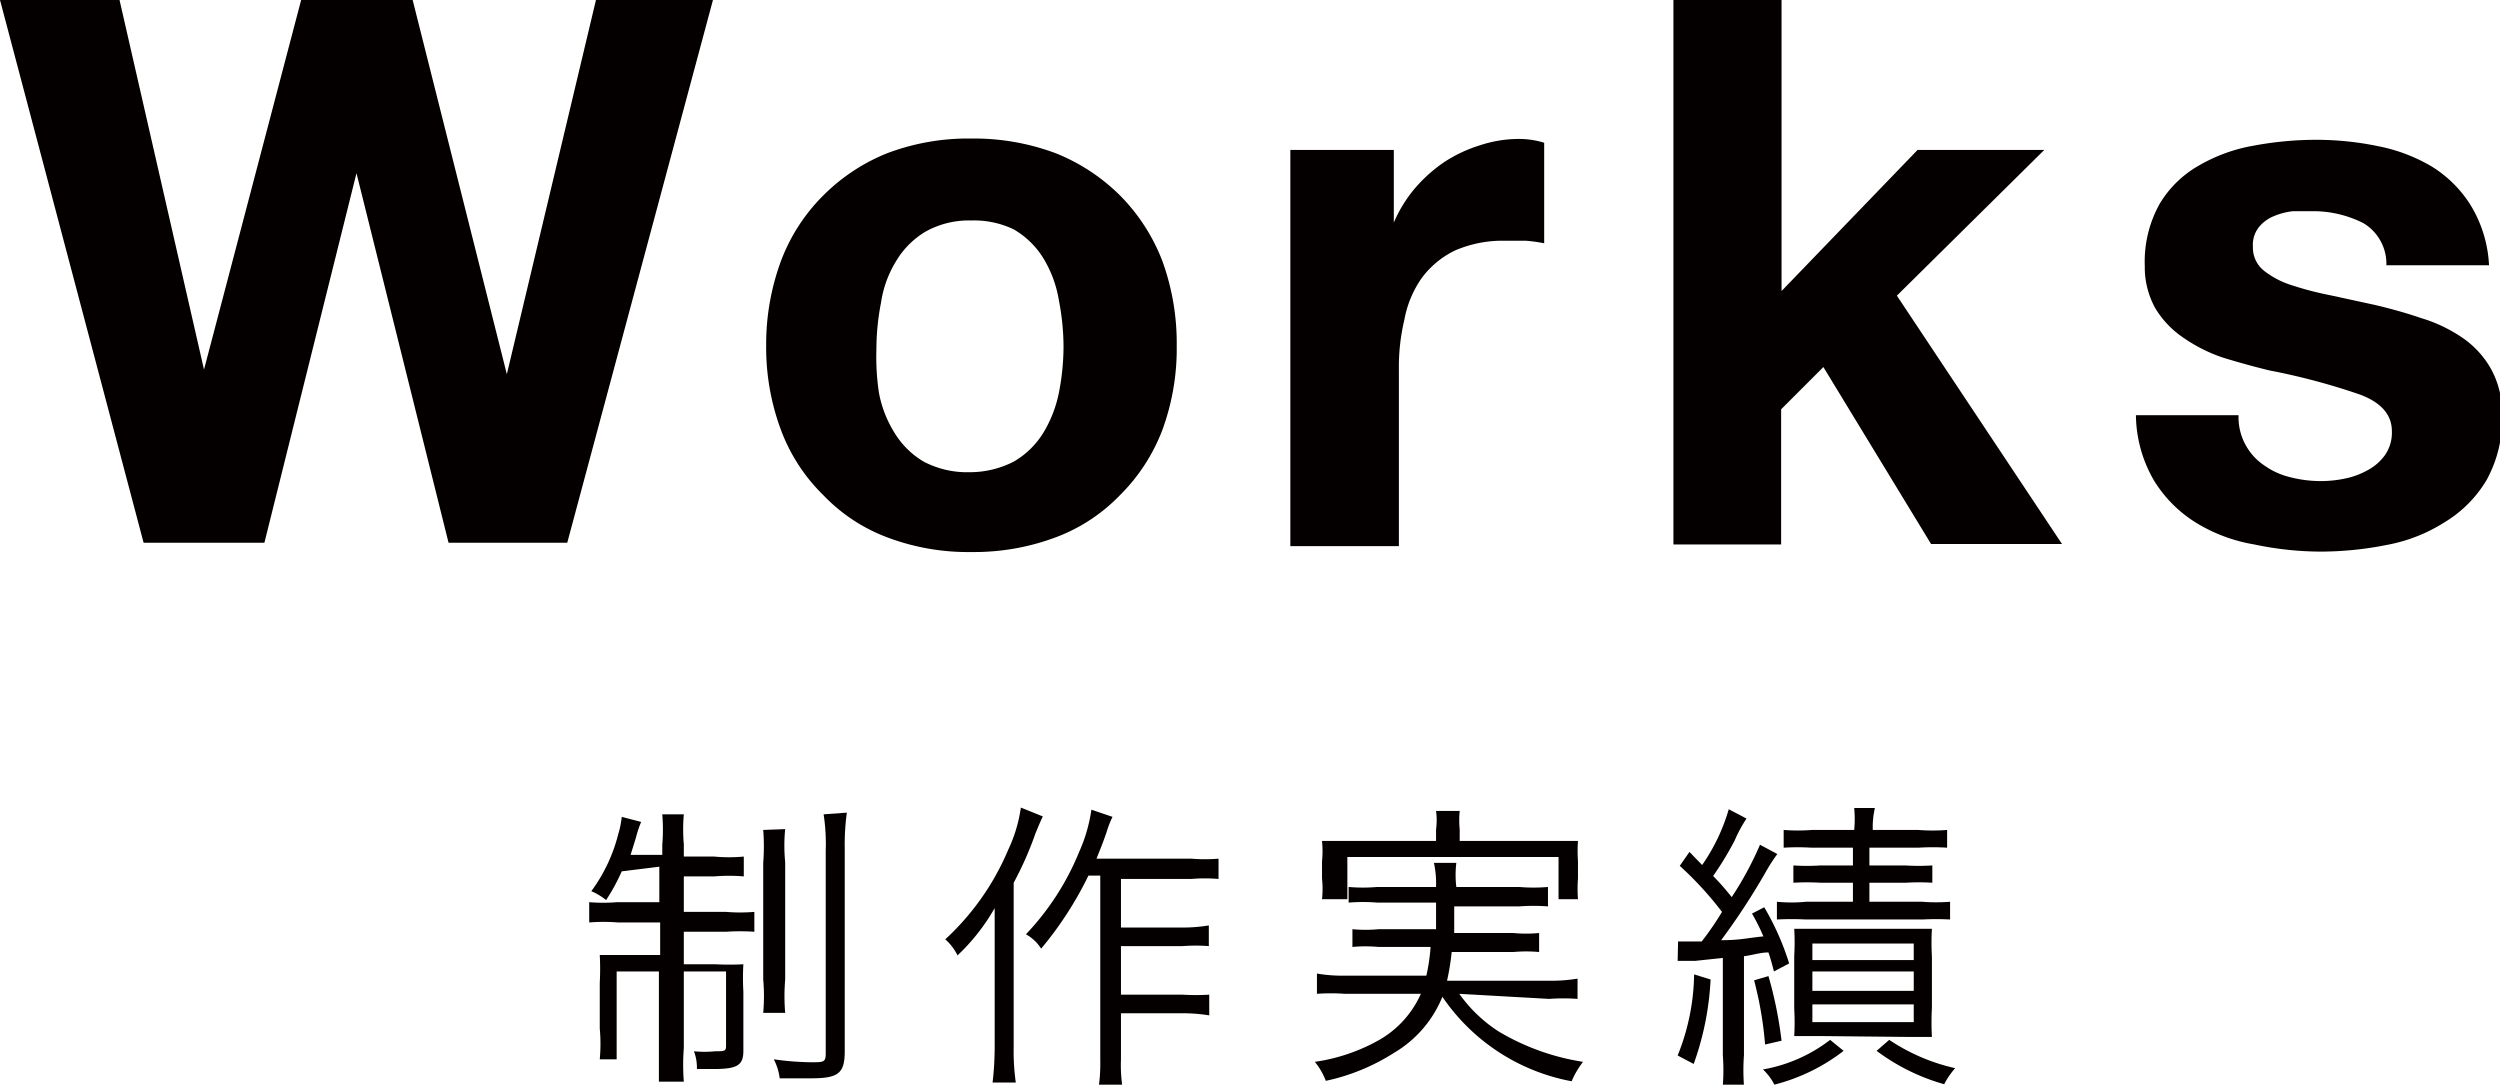
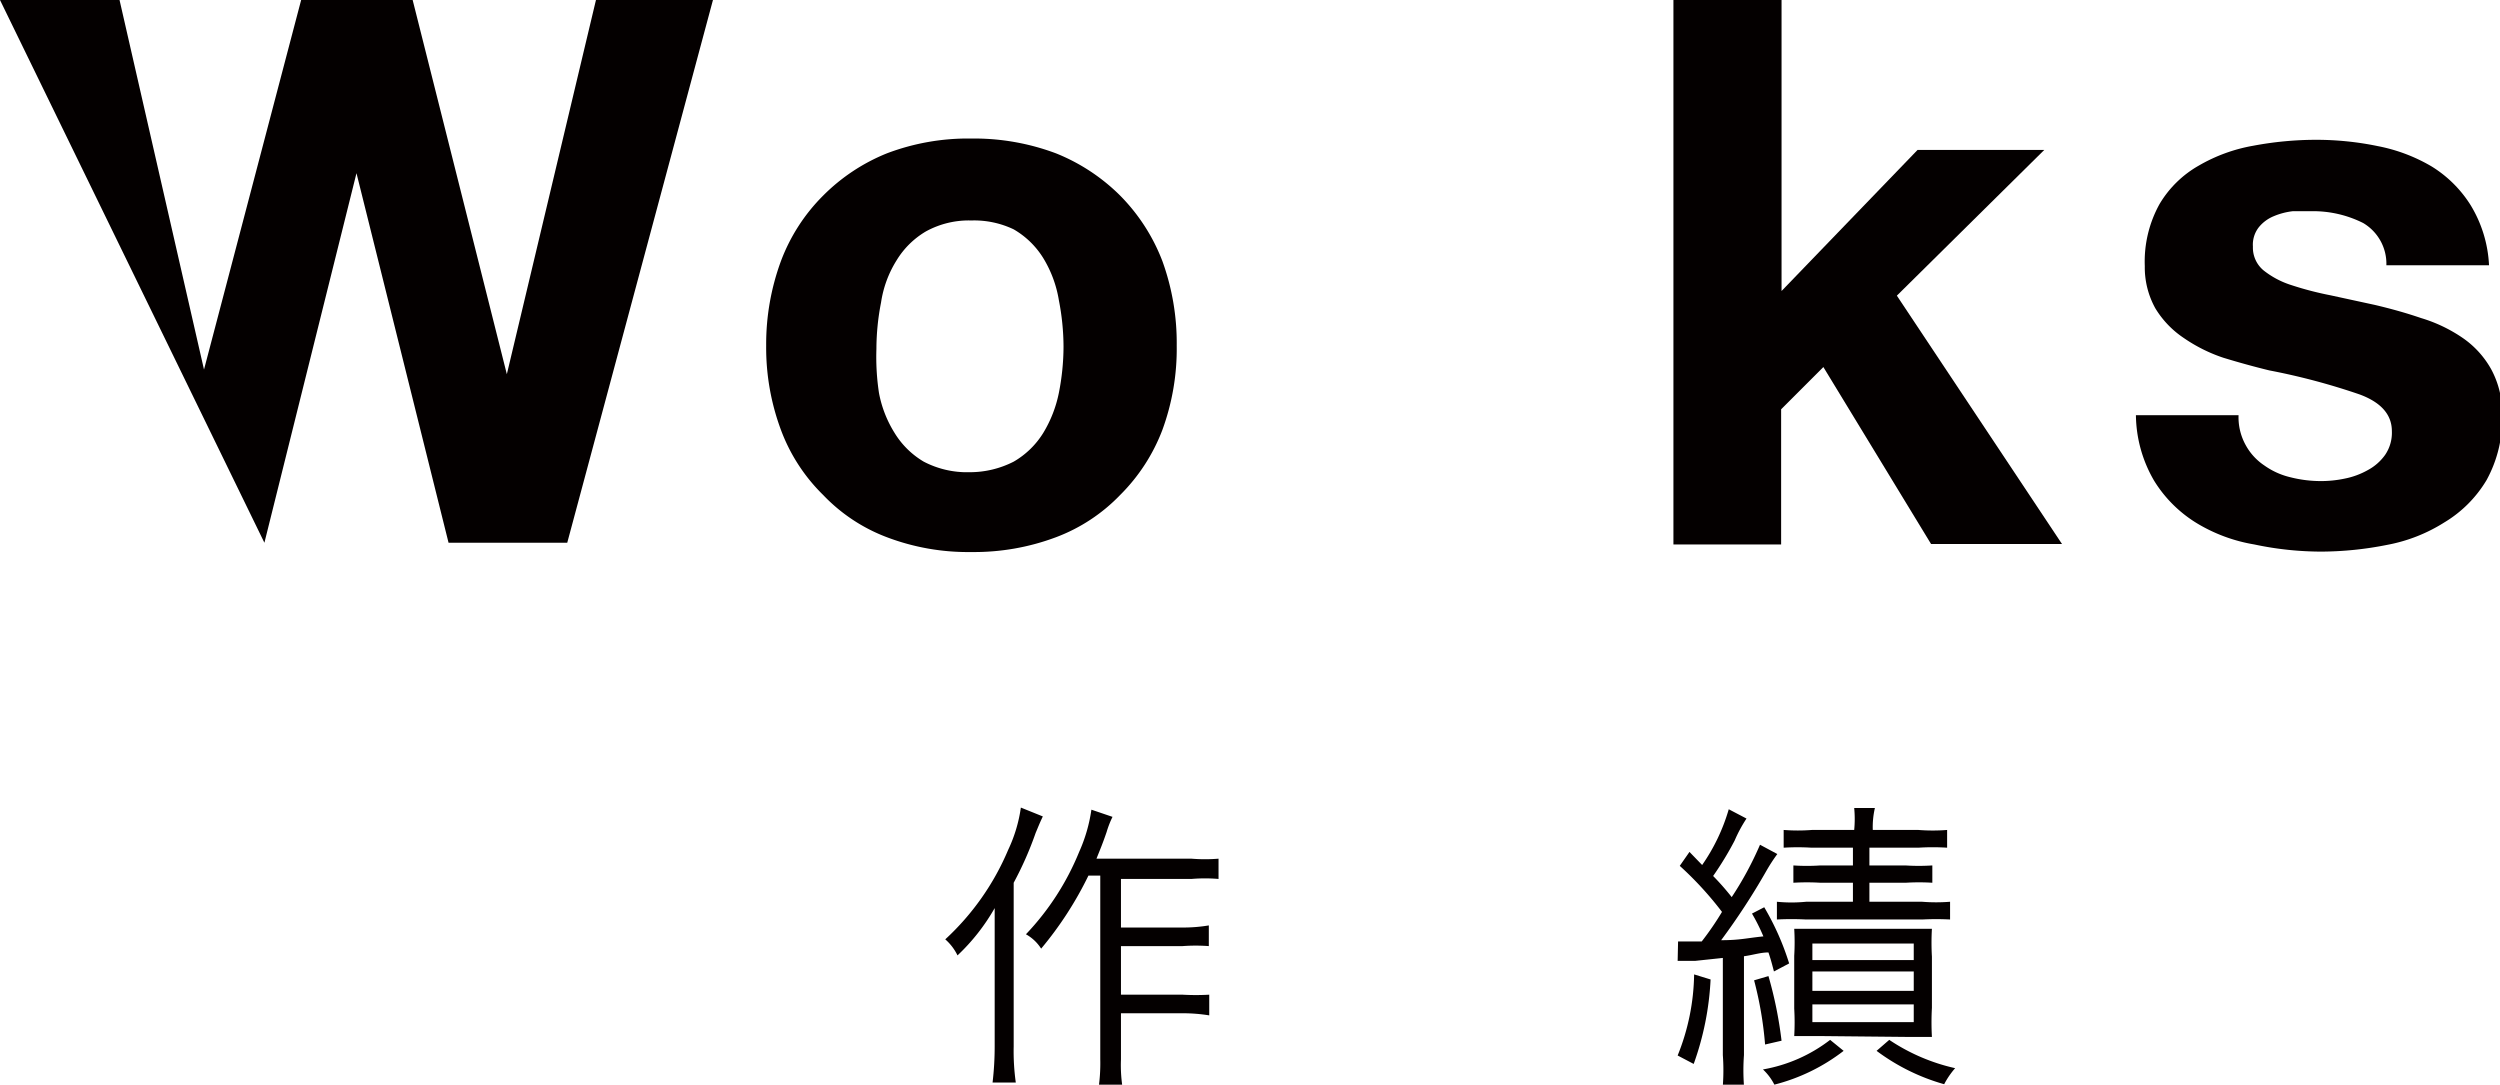
<svg xmlns="http://www.w3.org/2000/svg" viewBox="0 0 59.19 25.68">
  <defs>
    <style>.cls-1{fill:#040000;}</style>
  </defs>
  <title>アセット 6</title>
  <g id="レイヤー_2" data-name="レイヤー 2">
    <g id="outline">
-       <path class="cls-1" d="M10.62,12.85,8.44,4.1h0L6.26,12.85H3.4L0,0H2.83l2,8.75h0L7.13,0H9.77L12,8.86h0L14.11,0h2.77L13.43,12.85Z" />
+       <path class="cls-1" d="M10.62,12.85,8.44,4.1h0L6.26,12.85L0,0H2.83l2,8.75h0L7.13,0H9.77L12,8.86h0L14.11,0h2.77L13.43,12.85Z" />
      <path class="cls-1" d="M18.49,6.18a4.34,4.34,0,0,1,1-1.55,4.5,4.5,0,0,1,1.51-1,5.41,5.41,0,0,1,2-.35,5.51,5.51,0,0,1,2,.35,4.55,4.55,0,0,1,1.52,1,4.48,4.48,0,0,1,1,1.55,5.69,5.69,0,0,1,.34,2,5.58,5.58,0,0,1-.34,2,4.35,4.35,0,0,1-1,1.54,4.11,4.11,0,0,1-1.52,1,5.51,5.51,0,0,1-2,.35,5.41,5.41,0,0,1-2-.35,4.07,4.07,0,0,1-1.51-1,4.21,4.21,0,0,1-1-1.54,5.58,5.58,0,0,1-.35-2A5.69,5.69,0,0,1,18.49,6.18ZM20.81,9.3a2.73,2.73,0,0,0,.37.95,2,2,0,0,0,.69.68,2.21,2.21,0,0,0,1.08.25A2.28,2.28,0,0,0,24,10.93a2,2,0,0,0,.7-.68,2.94,2.94,0,0,0,.37-.95,5.68,5.68,0,0,0,.11-1.09,5.78,5.78,0,0,0-.11-1.1,2.77,2.77,0,0,0-.37-1,2,2,0,0,0-.7-.68A2.17,2.17,0,0,0,23,5.22a2.11,2.11,0,0,0-1.08.26,2,2,0,0,0-.69.68,2.59,2.59,0,0,0-.37,1,5.78,5.78,0,0,0-.11,1.1A5.68,5.68,0,0,0,20.81,9.3Z" />
-       <path class="cls-1" d="M33,3.55V5.27h0a3.19,3.19,0,0,1,.49-.8,3.5,3.5,0,0,1,.7-.63,3.31,3.31,0,0,1,.85-.4A2.92,2.92,0,0,1,36,3.29a2,2,0,0,1,.56.09V5.76a3.71,3.71,0,0,0-.43-.06l-.49,0a2.84,2.84,0,0,0-1.19.23,2.14,2.14,0,0,0-.78.64,2.49,2.49,0,0,0-.42,1,4.82,4.82,0,0,0-.13,1.17v4.19H30.55V3.55Z" />
      <path class="cls-1" d="M42.18,0V6.89L45.4,3.55h3L44.91,7l3.91,5.88h-3.1L43.17,8.69l-1,1v3.2H39.62V0Z" />
      <path class="cls-1" d="M53.17,10.54a1.36,1.36,0,0,0,.44.48,1.76,1.76,0,0,0,.62.28,2.92,2.92,0,0,0,.73.09,2.74,2.74,0,0,0,.56-.06,1.83,1.83,0,0,0,.54-.2,1.19,1.19,0,0,0,.41-.36.93.93,0,0,0,.16-.56c0-.39-.25-.68-.76-.87a15.63,15.63,0,0,0-2.14-.57c-.37-.09-.73-.19-1.09-.3A3.72,3.72,0,0,1,51.7,8a2.24,2.24,0,0,1-.67-.7,2,2,0,0,1-.25-1,2.81,2.81,0,0,1,.35-1.47,2.53,2.53,0,0,1,.93-.91,3.9,3.9,0,0,1,1.29-.47,8.07,8.07,0,0,1,1.48-.14,7.19,7.19,0,0,1,1.47.15,4,4,0,0,1,1.27.48,2.86,2.86,0,0,1,.92.91,3,3,0,0,1,.44,1.43H56.5a1.12,1.12,0,0,0-.55-1A2.64,2.64,0,0,0,54.76,5l-.47,0a1.64,1.64,0,0,0-.46.12.89.89,0,0,0-.35.26.67.67,0,0,0-.14.46.7.7,0,0,0,.25.56,2.05,2.05,0,0,0,.66.35,7.6,7.6,0,0,0,.92.24l1.06.23c.38.09.74.19,1.09.31a3.53,3.53,0,0,1,1,.48,2.2,2.2,0,0,1,.66.73,2.17,2.17,0,0,1,.26,1.09,3,3,0,0,1-.37,1.54,2.9,2.9,0,0,1-1,1,3.85,3.85,0,0,1-1.35.53,8.09,8.09,0,0,1-1.56.16,7.66,7.66,0,0,1-1.59-.17A3.85,3.85,0,0,1,52,12.38a3.05,3.05,0,0,1-1-1,3.14,3.14,0,0,1-.43-1.55H53A1.36,1.36,0,0,0,53.17,10.54Z" />
-       <path class="cls-1" d="M14.72,20.63a4.55,4.55,0,0,1-.37.68A1.47,1.47,0,0,0,14,21.1a3.86,3.86,0,0,0,.64-1.36,2,2,0,0,0,.08-.4l.46.12a2.5,2.5,0,0,0-.12.36l-.13.42h.75V20a4.27,4.27,0,0,0,0-.72h.51a4.07,4.07,0,0,0,0,.71v.29h.72a3.79,3.79,0,0,0,.7,0v.47a4.08,4.08,0,0,0-.7,0h-.72v.84h1a4.06,4.06,0,0,0,.67,0v.47a5.14,5.14,0,0,0-.67,0h-1v.77h.75a6.38,6.38,0,0,0,.66,0,5.67,5.67,0,0,0,0,.65v1.4c0,.34-.14.43-.7.43l-.4,0a1.09,1.09,0,0,0-.07-.42,2.53,2.53,0,0,0,.5,0c.21,0,.26,0,.26-.12V23h-1v1.81a5.26,5.26,0,0,0,0,.8H15.6c0-.23,0-.47,0-.8V23h-1v1.34c0,.34,0,.54,0,.74H14.2a4,4,0,0,0,0-.73V23.27a6.12,6.12,0,0,0,0-.66c.22,0,.42,0,.68,0h.75v-.77h-1a4.27,4.27,0,0,0-.68,0v-.48a4.08,4.08,0,0,0,.66,0h1v-.84Zm3.87-1a3.92,3.92,0,0,0,0,.78v2.78a4.71,4.71,0,0,0,0,.79h-.52a4.48,4.48,0,0,0,0-.79V20.43a5,5,0,0,0,0-.78Zm1.46-.39a5.59,5.59,0,0,0-.05.86v4.79c0,.52-.15.64-.79.64-.19,0-.42,0-.75,0a1.32,1.32,0,0,0-.14-.45,6.62,6.62,0,0,0,.89.07c.29,0,.34,0,.34-.21v-4.8a4.67,4.67,0,0,0-.05-.86Z" />
      <path class="cls-1" d="M24.69,19.33c-.09.19-.11.25-.17.39A8.08,8.08,0,0,1,24,20.9v3.88a5.32,5.32,0,0,0,.05.85H23.5a7.25,7.25,0,0,0,.05-.86V22.41c0-.3,0-.49,0-.91a4.79,4.79,0,0,1-.88,1.12,1.2,1.2,0,0,0-.29-.38,6.09,6.09,0,0,0,1.49-2.12,3.46,3.46,0,0,0,.3-1Zm1.08,1.4a8.41,8.41,0,0,1-1.12,1.73,1,1,0,0,0-.36-.34,6.23,6.23,0,0,0,1.26-1.95,3.72,3.72,0,0,0,.29-1l.5.17a2.26,2.26,0,0,0-.14.36c-.1.29-.14.38-.24.63h2.25a3.9,3.9,0,0,0,.64,0v.48a3.78,3.78,0,0,0-.64,0H26.54v1.15H28a3.61,3.61,0,0,0,.62-.05v.49a4.12,4.12,0,0,0-.62,0H26.54v1.15H28a5.57,5.57,0,0,0,.63,0v.49a3.93,3.93,0,0,0-.63-.05H26.54v1.09a3.42,3.42,0,0,0,.05.74H26a4.06,4.06,0,0,0,.05-.74V20.73Z" />
-       <path class="cls-1" d="M34.55,23.53a3.42,3.42,0,0,0,.93.89,5.55,5.55,0,0,0,2,.72,2.06,2.06,0,0,0-.27.46,4.75,4.75,0,0,1-3.06-2A2.73,2.73,0,0,1,33,24.93a4.88,4.88,0,0,1-1.61.66,1.62,1.62,0,0,0-.26-.45,4.35,4.35,0,0,0,1.51-.51,2.36,2.36,0,0,0,1-1.1h-1.8a4.41,4.41,0,0,0-.66,0v-.48a3.56,3.56,0,0,0,.65.05h1.94a4.35,4.35,0,0,0,.1-.68H32.64a3.41,3.41,0,0,0-.62,0V22a3.35,3.35,0,0,0,.62,0H34c0-.28,0-.35,0-.63H32.61a4.2,4.2,0,0,0-.68,0V21a4,4,0,0,0,.68,0H34a2.33,2.33,0,0,0-.05-.57h.53a2.37,2.37,0,0,0,0,.57h1.49a4,4,0,0,0,.68,0v.46a4.44,4.44,0,0,0-.68,0H34.43c0,.23,0,.4,0,.63h1.4a3.17,3.17,0,0,0,.61,0v.45a3.34,3.34,0,0,0-.61,0H34.37a5.7,5.7,0,0,1-.11.68h2.43a3.77,3.77,0,0,0,.66-.05v.48a4.47,4.47,0,0,0-.67,0ZM34,19.64a1.65,1.65,0,0,0,0-.44h.56a2.2,2.2,0,0,0,0,.44v.27h2.09c.3,0,.48,0,.71,0a3.43,3.43,0,0,0,0,.48v.41a3.28,3.28,0,0,0,0,.49h-.46v-1h-5v1H31.3a2.33,2.33,0,0,0,0-.49v-.41a2.37,2.37,0,0,0,0-.48c.23,0,.41,0,.72,0H34Z" />
      <path class="cls-1" d="M40.5,23.19a6.88,6.88,0,0,1-.4,2l-.38-.2a5.31,5.31,0,0,0,.39-1.92Zm-.77-.9h.56a6.92,6.92,0,0,0,.48-.7,8.07,8.07,0,0,0-1-1.09l.23-.33.3.31a4.5,4.5,0,0,0,.63-1.32l.42.22a3.3,3.3,0,0,0-.28.52,7.56,7.56,0,0,1-.51.84,6,6,0,0,1,.44.5A7.9,7.9,0,0,0,41.67,20l.41.22a4.06,4.06,0,0,0-.26.4,16.26,16.26,0,0,1-1.07,1.64c.45,0,.6-.05,1-.09a4.51,4.51,0,0,0-.27-.54l.29-.15a6.27,6.27,0,0,1,.59,1.33L42,23c-.06-.23-.08-.3-.13-.45-.19,0-.36.06-.58.09v2.34a4.87,4.87,0,0,0,0,.72h-.5a5,5,0,0,0,0-.72v-2.3l-.66.07-.41,0Zm2.14.82a9.62,9.62,0,0,1,.31,1.53l-.39.09a8.65,8.65,0,0,0-.26-1.52Zm1.78,1.77a4.49,4.49,0,0,1-1.64.8,1.31,1.31,0,0,0-.27-.36,3.62,3.62,0,0,0,1.59-.7Zm-.76-4.81a5.39,5.39,0,0,0-.66,0v-.42a4.3,4.3,0,0,0,.67,0h1a2.7,2.7,0,0,0,0-.52h.49a2,2,0,0,0-.05.52h1.08a4.36,4.36,0,0,0,.68,0v.42a5.43,5.43,0,0,0-.68,0H44.26v.42h.85a4.92,4.92,0,0,0,.64,0v.41a5.06,5.06,0,0,0-.63,0h-.86v.45h1.25a4.16,4.16,0,0,0,.66,0v.42a6.32,6.32,0,0,0-.66,0H42.76a6.6,6.6,0,0,0-.69,0v-.42a3.5,3.5,0,0,0,.69,0h1.11v-.45H43.1a5.36,5.36,0,0,0-.64,0v-.41a4.71,4.71,0,0,0,.64,0h.77v-.42Zm.23,4.46-.64,0a5.55,5.55,0,0,0,0-.65V22.63a5.36,5.36,0,0,0,0-.64l.63,0h2l.63,0a5.74,5.74,0,0,0,0,.66v1.21a6.21,6.21,0,0,0,0,.69l-.61,0Zm-.21-1.8h2.4v-.39h-2.4Zm0,.73h2.4V23h-2.4Zm0,.74h2.4v-.42h-2.4Zm1.82.42a4.61,4.61,0,0,0,1.56.67,1.94,1.94,0,0,0-.26.38,4.89,4.89,0,0,1-1.6-.79Z" />
    </g>
  </g>
</svg>